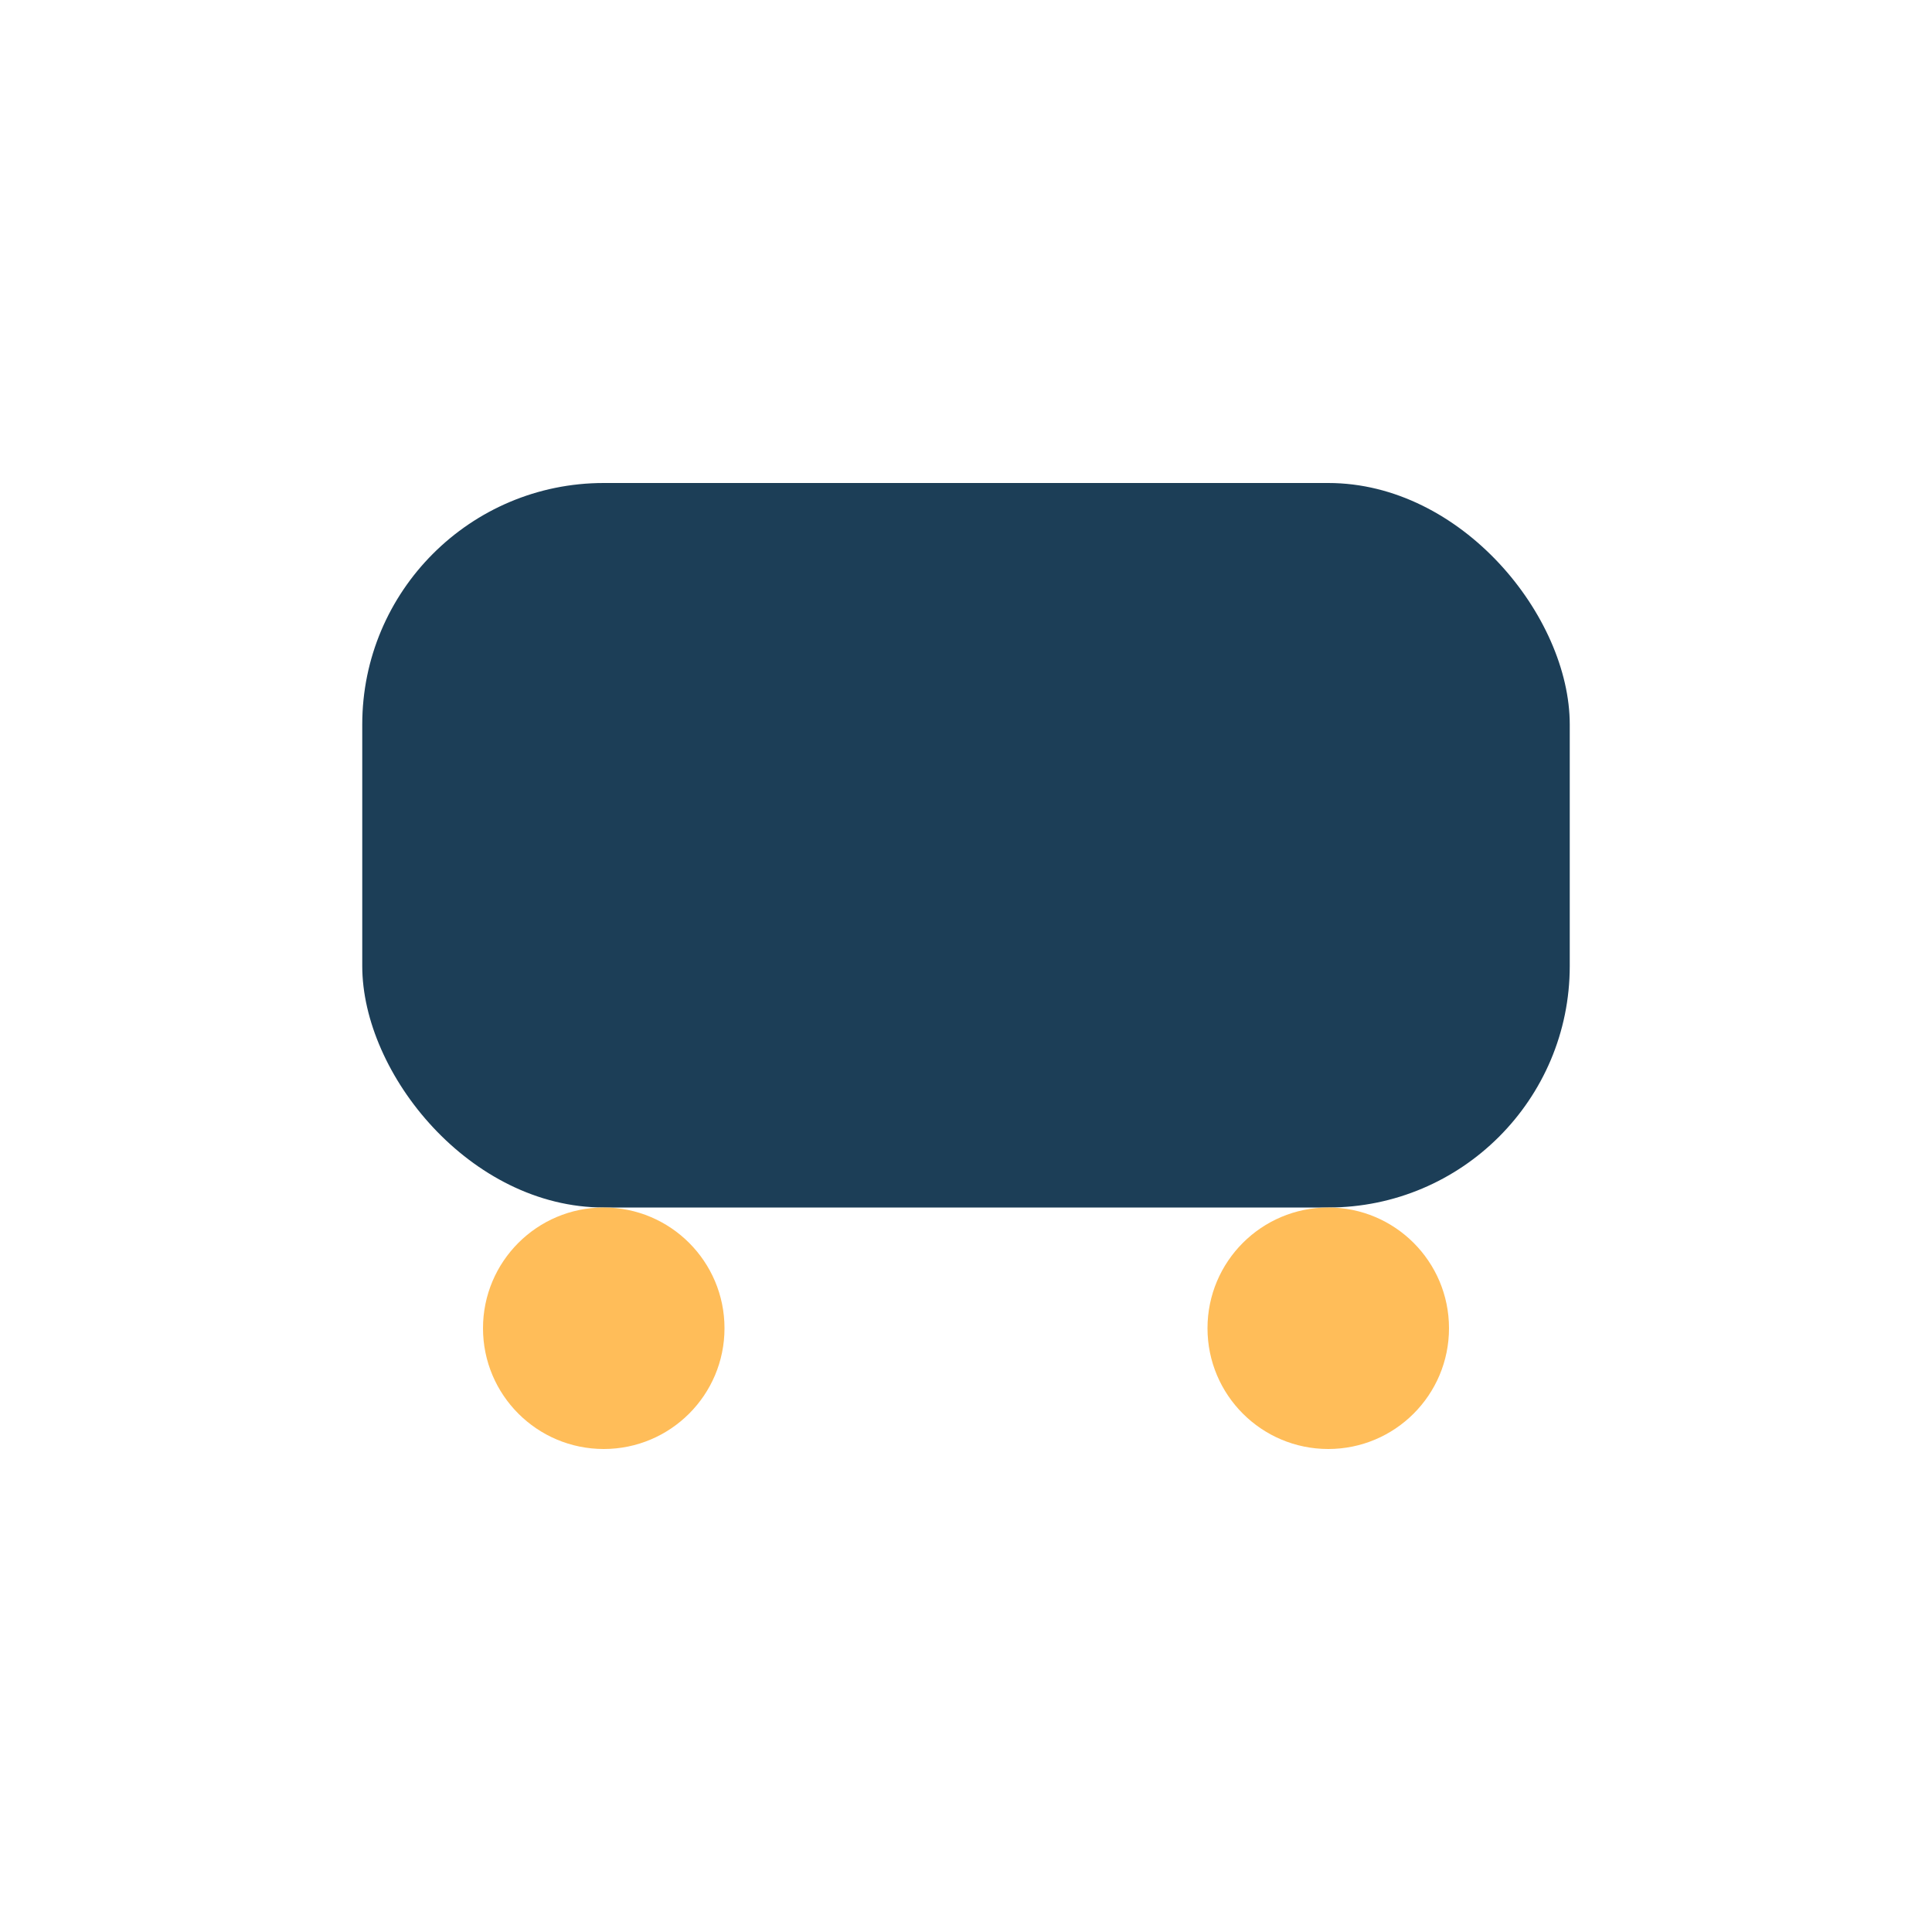
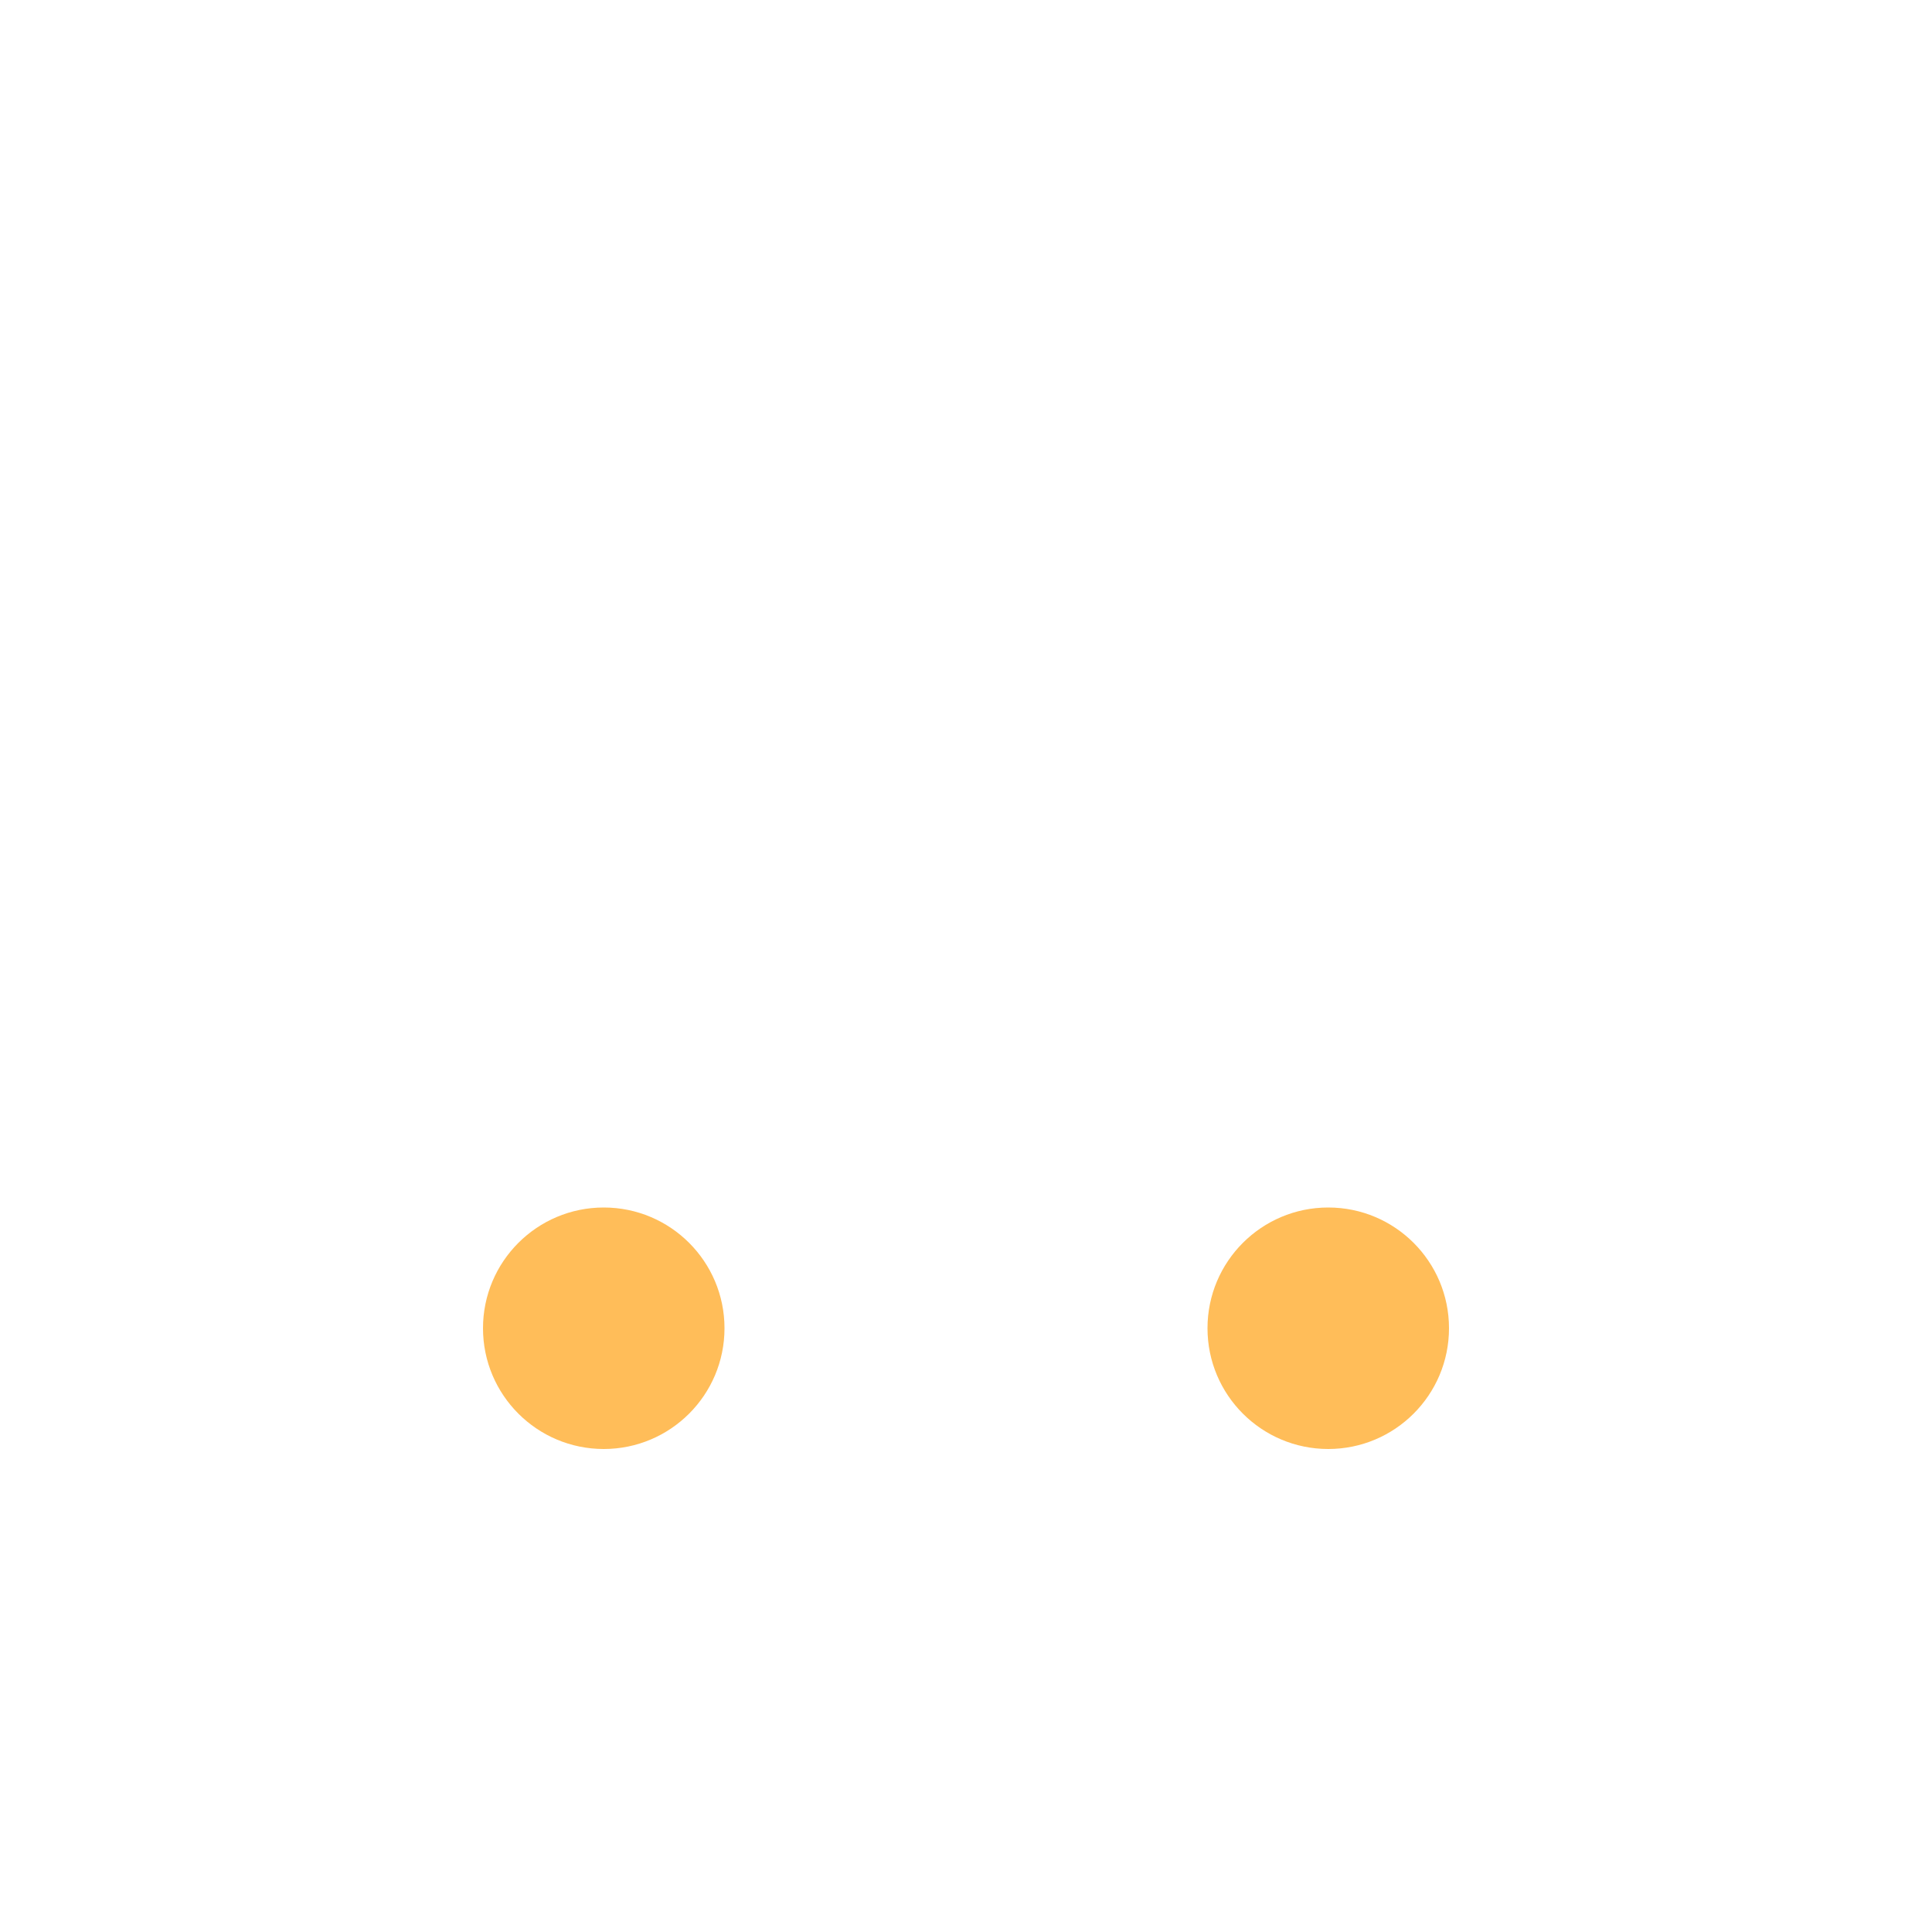
<svg xmlns="http://www.w3.org/2000/svg" width="32" height="32" viewBox="0 0 32 32">
-   <rect x="6" y="8" width="20" height="12" rx="4" fill="#1C3E57" />
  <circle cx="10" cy="22" r="2" fill="#FFBD59" />
  <circle cx="22" cy="22" r="2" fill="#FFBD59" />
</svg>